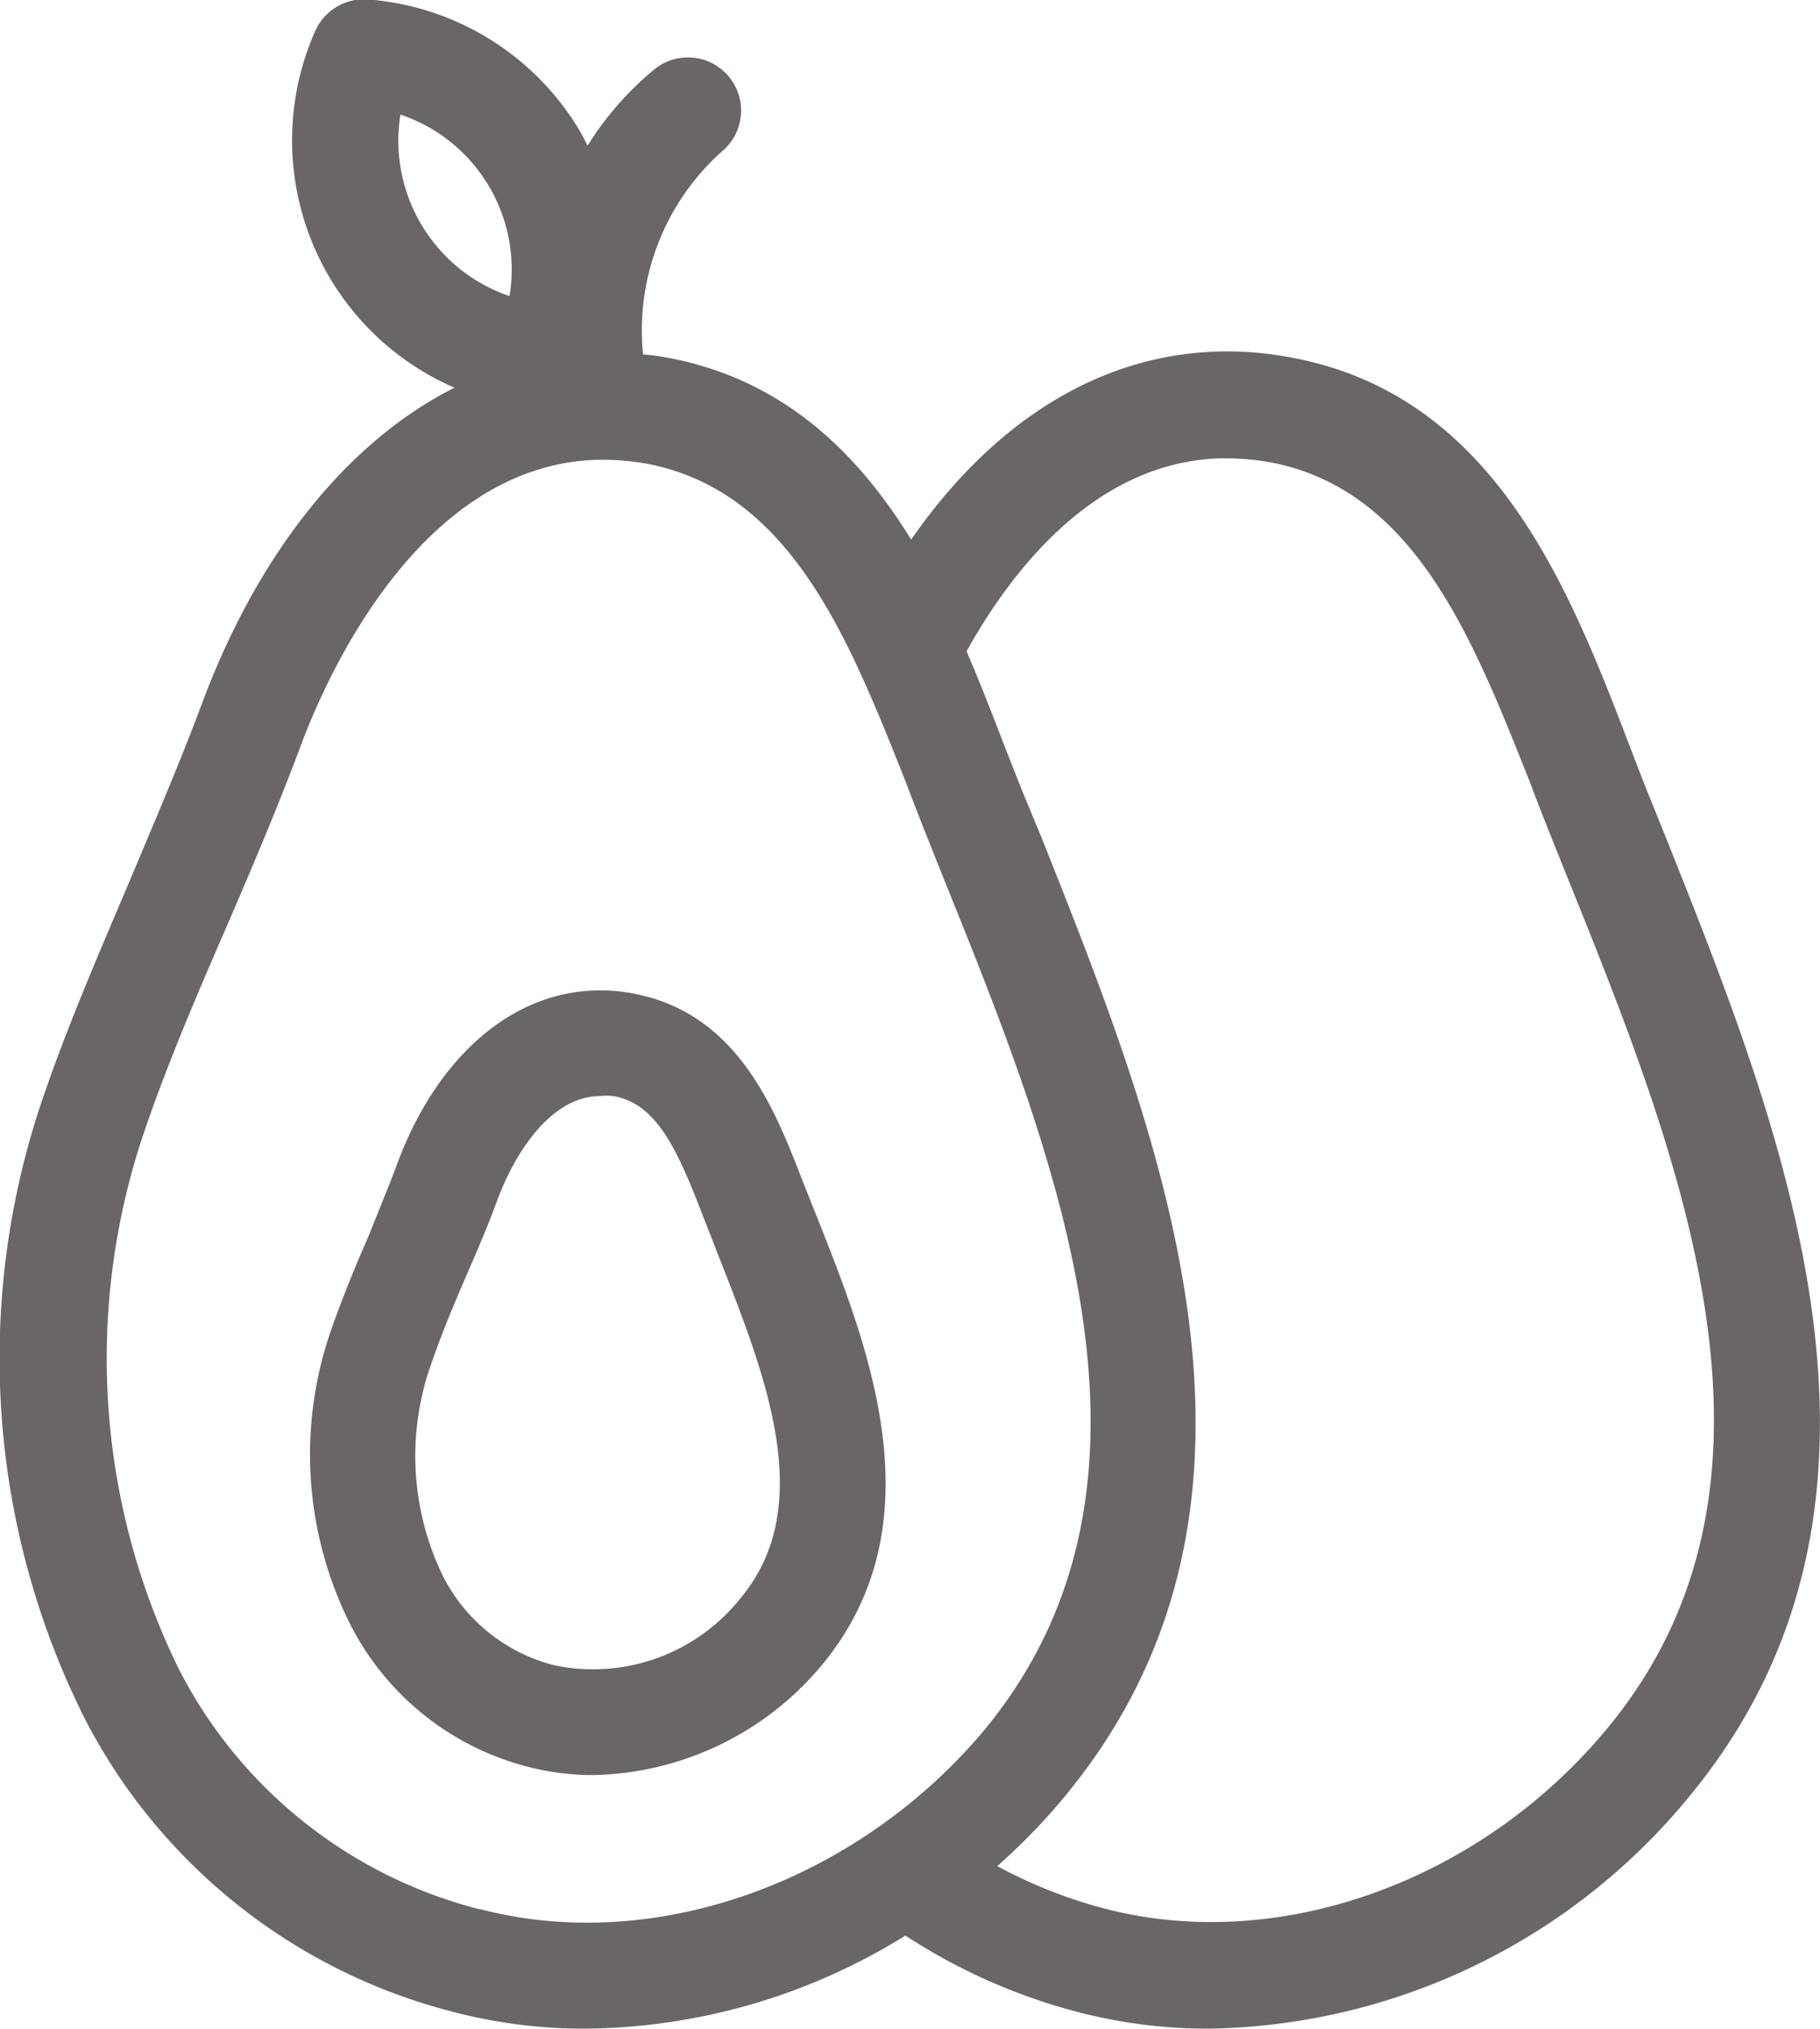
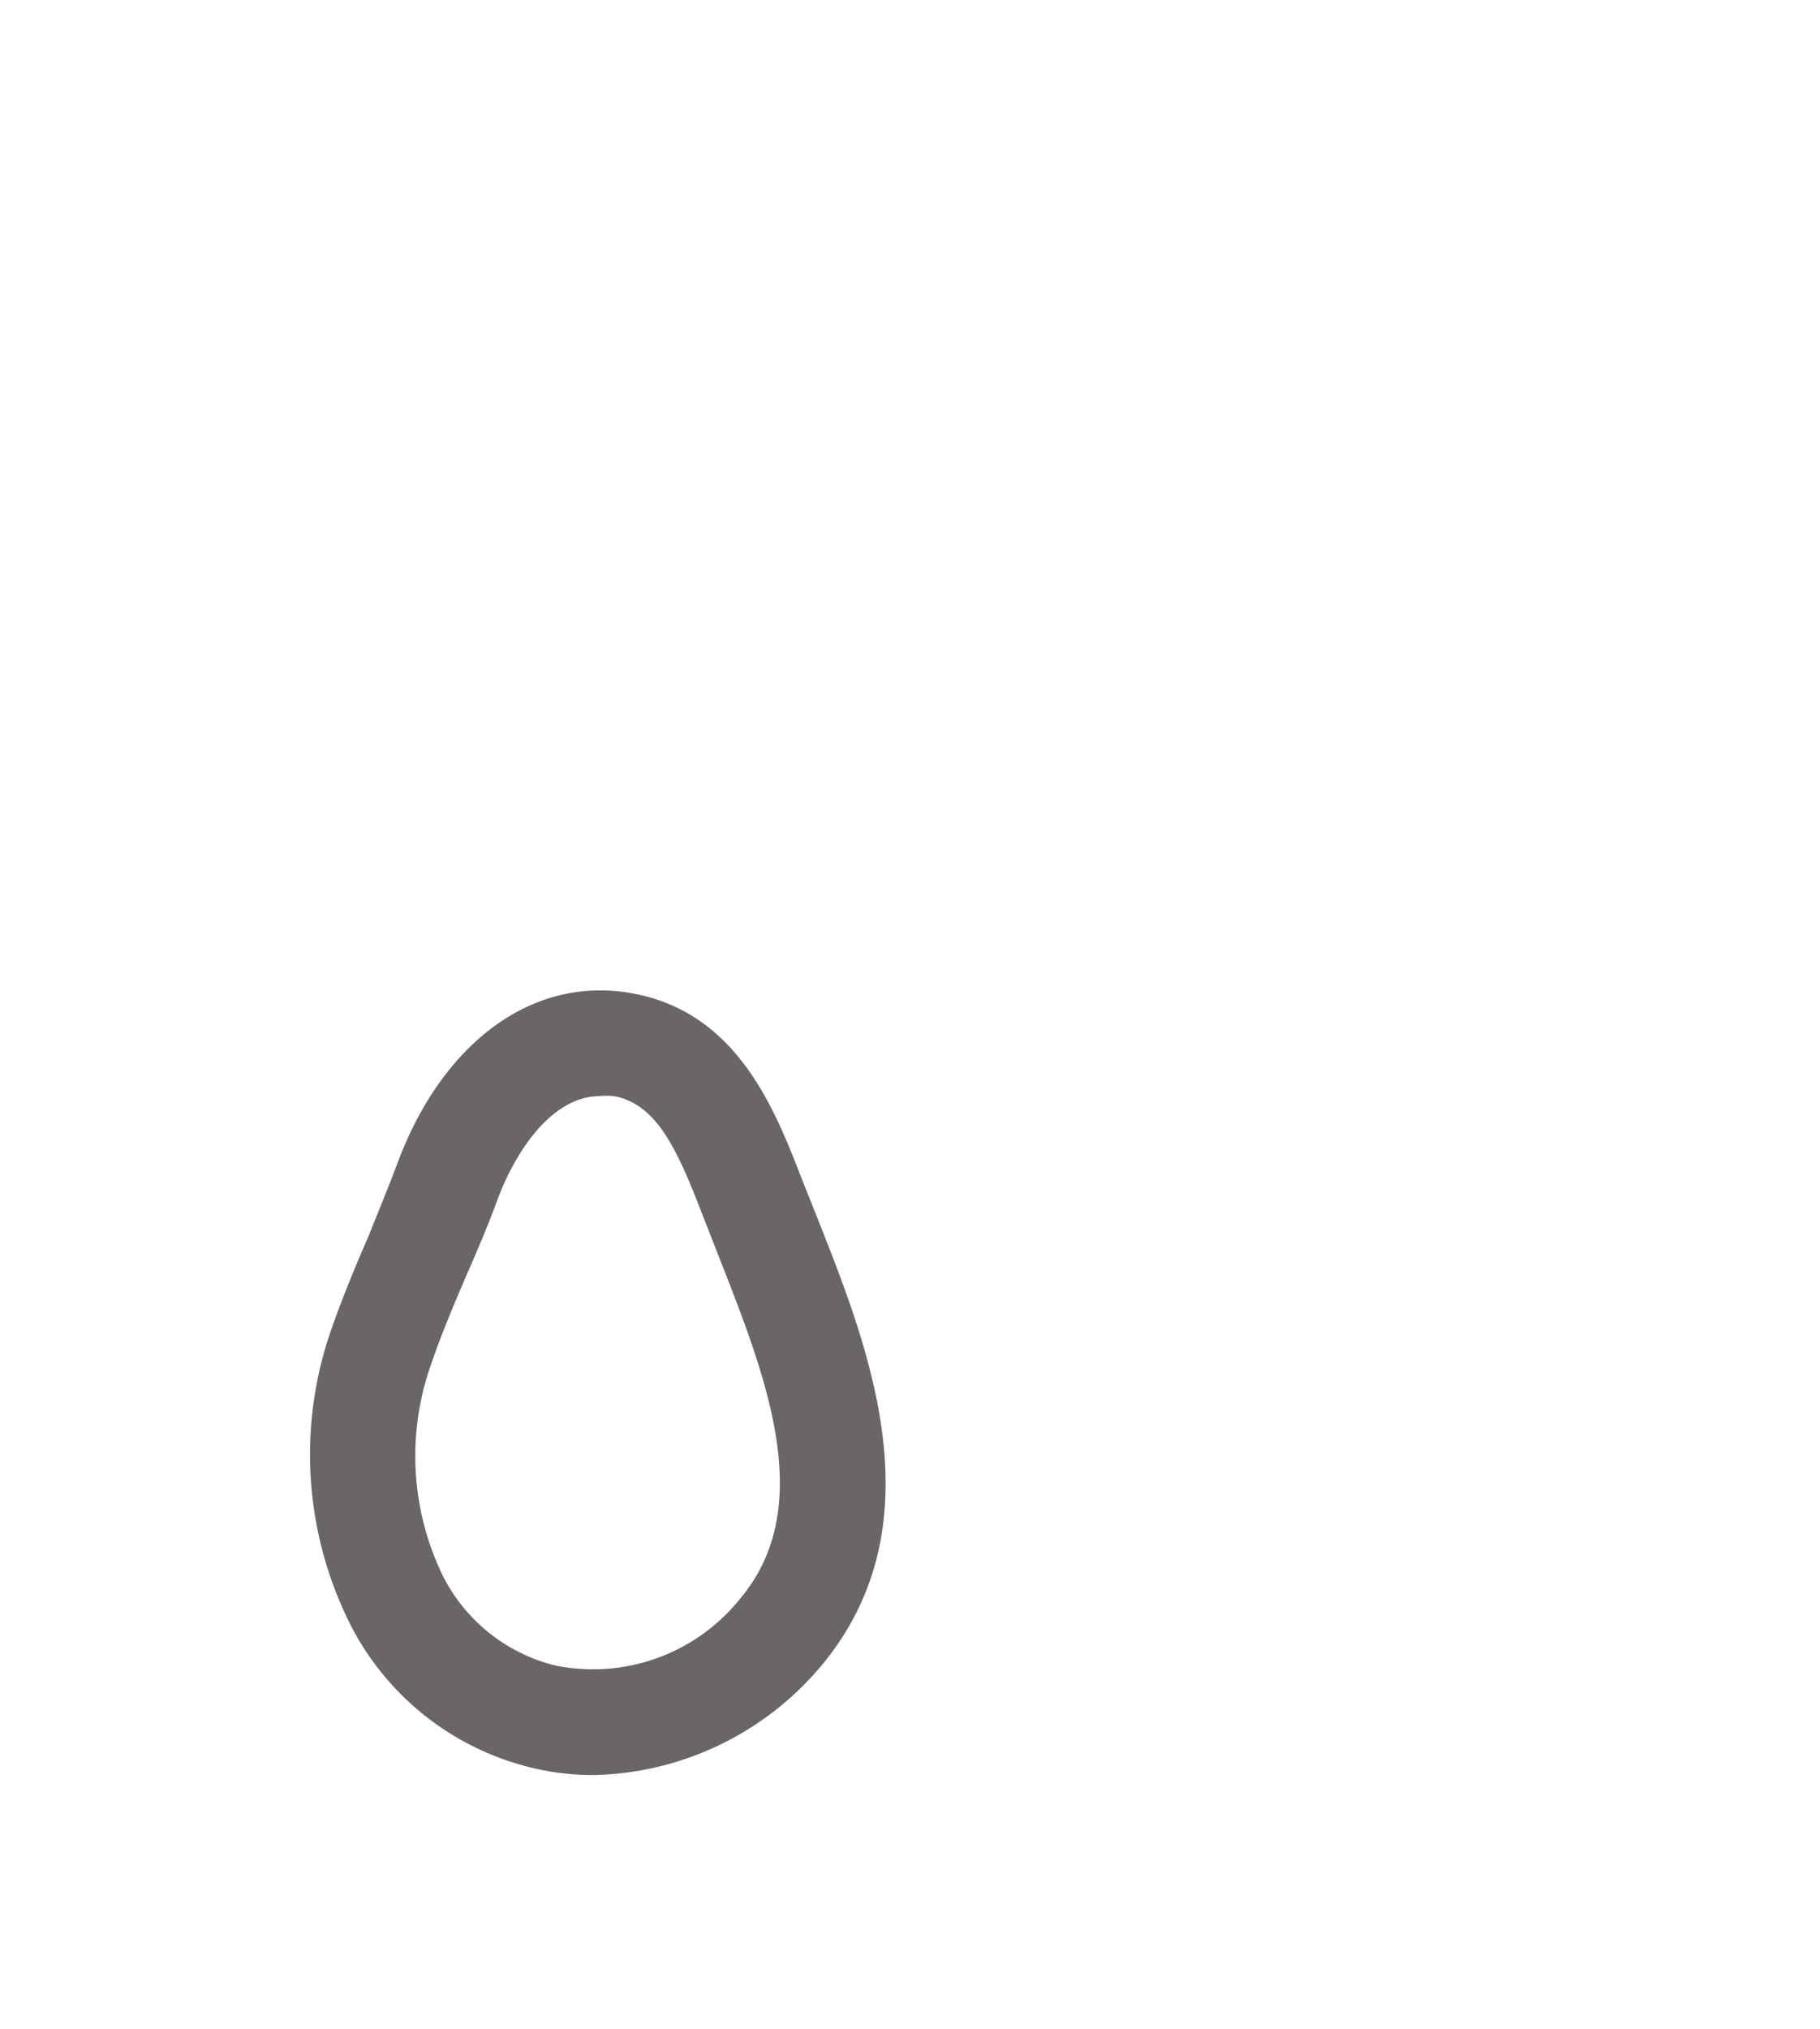
<svg xmlns="http://www.w3.org/2000/svg" id="Capa_1" data-name="Capa 1" viewBox="0 0 63.4 70.65">
  <defs>
    <style>.cls-1{fill:#6b6666;}</style>
  </defs>
  <title>guacamole</title>
-   <path class="cls-1" d="M106.43,67l-.67-1.66c-.2-.5-.39-1-.6-1.55-2.08-5.41-4.67-12.16-11.73-13.49a11.82,11.82,0,0,0-2.56-.22c-4.12.1-7.85,2.4-10.73,6.55-1.85-3-4.43-5.57-8.46-6.33a8.85,8.85,0,0,0-.88-.12,8.36,8.36,0,0,1,2.74-7.06,1.85,1.85,0,0,0-2.35-2.86,10.91,10.91,0,0,0-2.32,2.65c-.1-.18-.18-.36-.29-.54h0a9.42,9.42,0,0,0-7.37-4.55,1.86,1.86,0,0,0-1.83,1.1,9.39,9.39,0,0,0,4.85,12.42c-3.71,1.87-6.86,5.75-8.84,11.12-.75,2-1.61,4-2.45,6-1,2.36-2.06,4.79-2.93,7.28a28,28,0,0,0,1.37,22A20,20,0,0,0,64.2,107.9a17.87,17.87,0,0,0,4.61.58,21.42,21.42,0,0,0,11.13-3.24,20.36,20.36,0,0,0,6,2.66,17.87,17.87,0,0,0,4.61.58,22.06,22.06,0,0,0,16.71-8.1C115.69,90.16,110.55,77.33,106.43,67ZM63.09,45.68a5.72,5.72,0,0,1-.74-3.85,5.69,5.69,0,0,1,3.8,6.32A5.7,5.7,0,0,1,63.09,45.68Zm2,58.64A16.29,16.29,0,0,1,54.65,96a24.53,24.53,0,0,1-1.14-19c.82-2.36,1.84-4.73,2.83-7,.86-2,1.74-4.06,2.52-6.15.85-2.3,4.11-9.82,10.35-10h.19A8.72,8.72,0,0,1,71,54c5,1,7,6.16,9,11.19.2.54.41,1.07.61,1.58l.67,1.68c4,9.89,8.44,21.1,1.42,29.62C78.25,103.38,71.21,105.91,65.13,104.32ZM104.41,98c-4.41,5.35-11.45,7.89-17.53,6.3a16.76,16.76,0,0,1-3.74-1.48,21.31,21.31,0,0,0,2.38-2.46c8.42-10.22,3.28-23-.84-33.36L84,65.36l-.61-1.55c-.41-1.06-.84-2.18-1.32-3.29,1.53-2.75,4.45-6.61,8.87-6.72a9.11,9.11,0,0,1,1.78.15c5,1,7,6.16,9,11.19.2.54.41,1.07.61,1.58l.67,1.67C107,78.29,111.43,89.5,104.41,98Z" transform="translate(-48.4 -37.84)" />
  <path class="cls-1" d="M76.35,78.94c-.95-2.45-2.24-5.81-5.87-6.5a6,6,0,0,0-1.33-.11c-2.94.07-5.53,2.33-6.9,6-.31.84-.66,1.66-1,2.53-.44,1-.9,2.11-1.29,3.22a13.17,13.17,0,0,0,.66,10.36,9.62,9.62,0,0,0,6.2,4.93,9,9,0,0,0,2.26.28,10.63,10.63,0,0,0,8-3.89c4-4.9,1.58-11-.2-15.49ZM74.23,93.45a6.57,6.57,0,0,1-6.51,2.38,6,6,0,0,1-3.88-3.09,9.54,9.54,0,0,1-.42-7.4c.34-1,.76-2,1.19-3,.38-.87.77-1.77,1.11-2.7.64-1.73,1.9-3.59,3.52-3.63a2.62,2.62,0,0,1,.55,0c1.49.28,2.2,1.84,3.1,4.18l.56,1.43C75.05,85.7,76.87,90.24,74.23,93.45Z" transform="translate(-48.4 -37.84)" />
</svg>